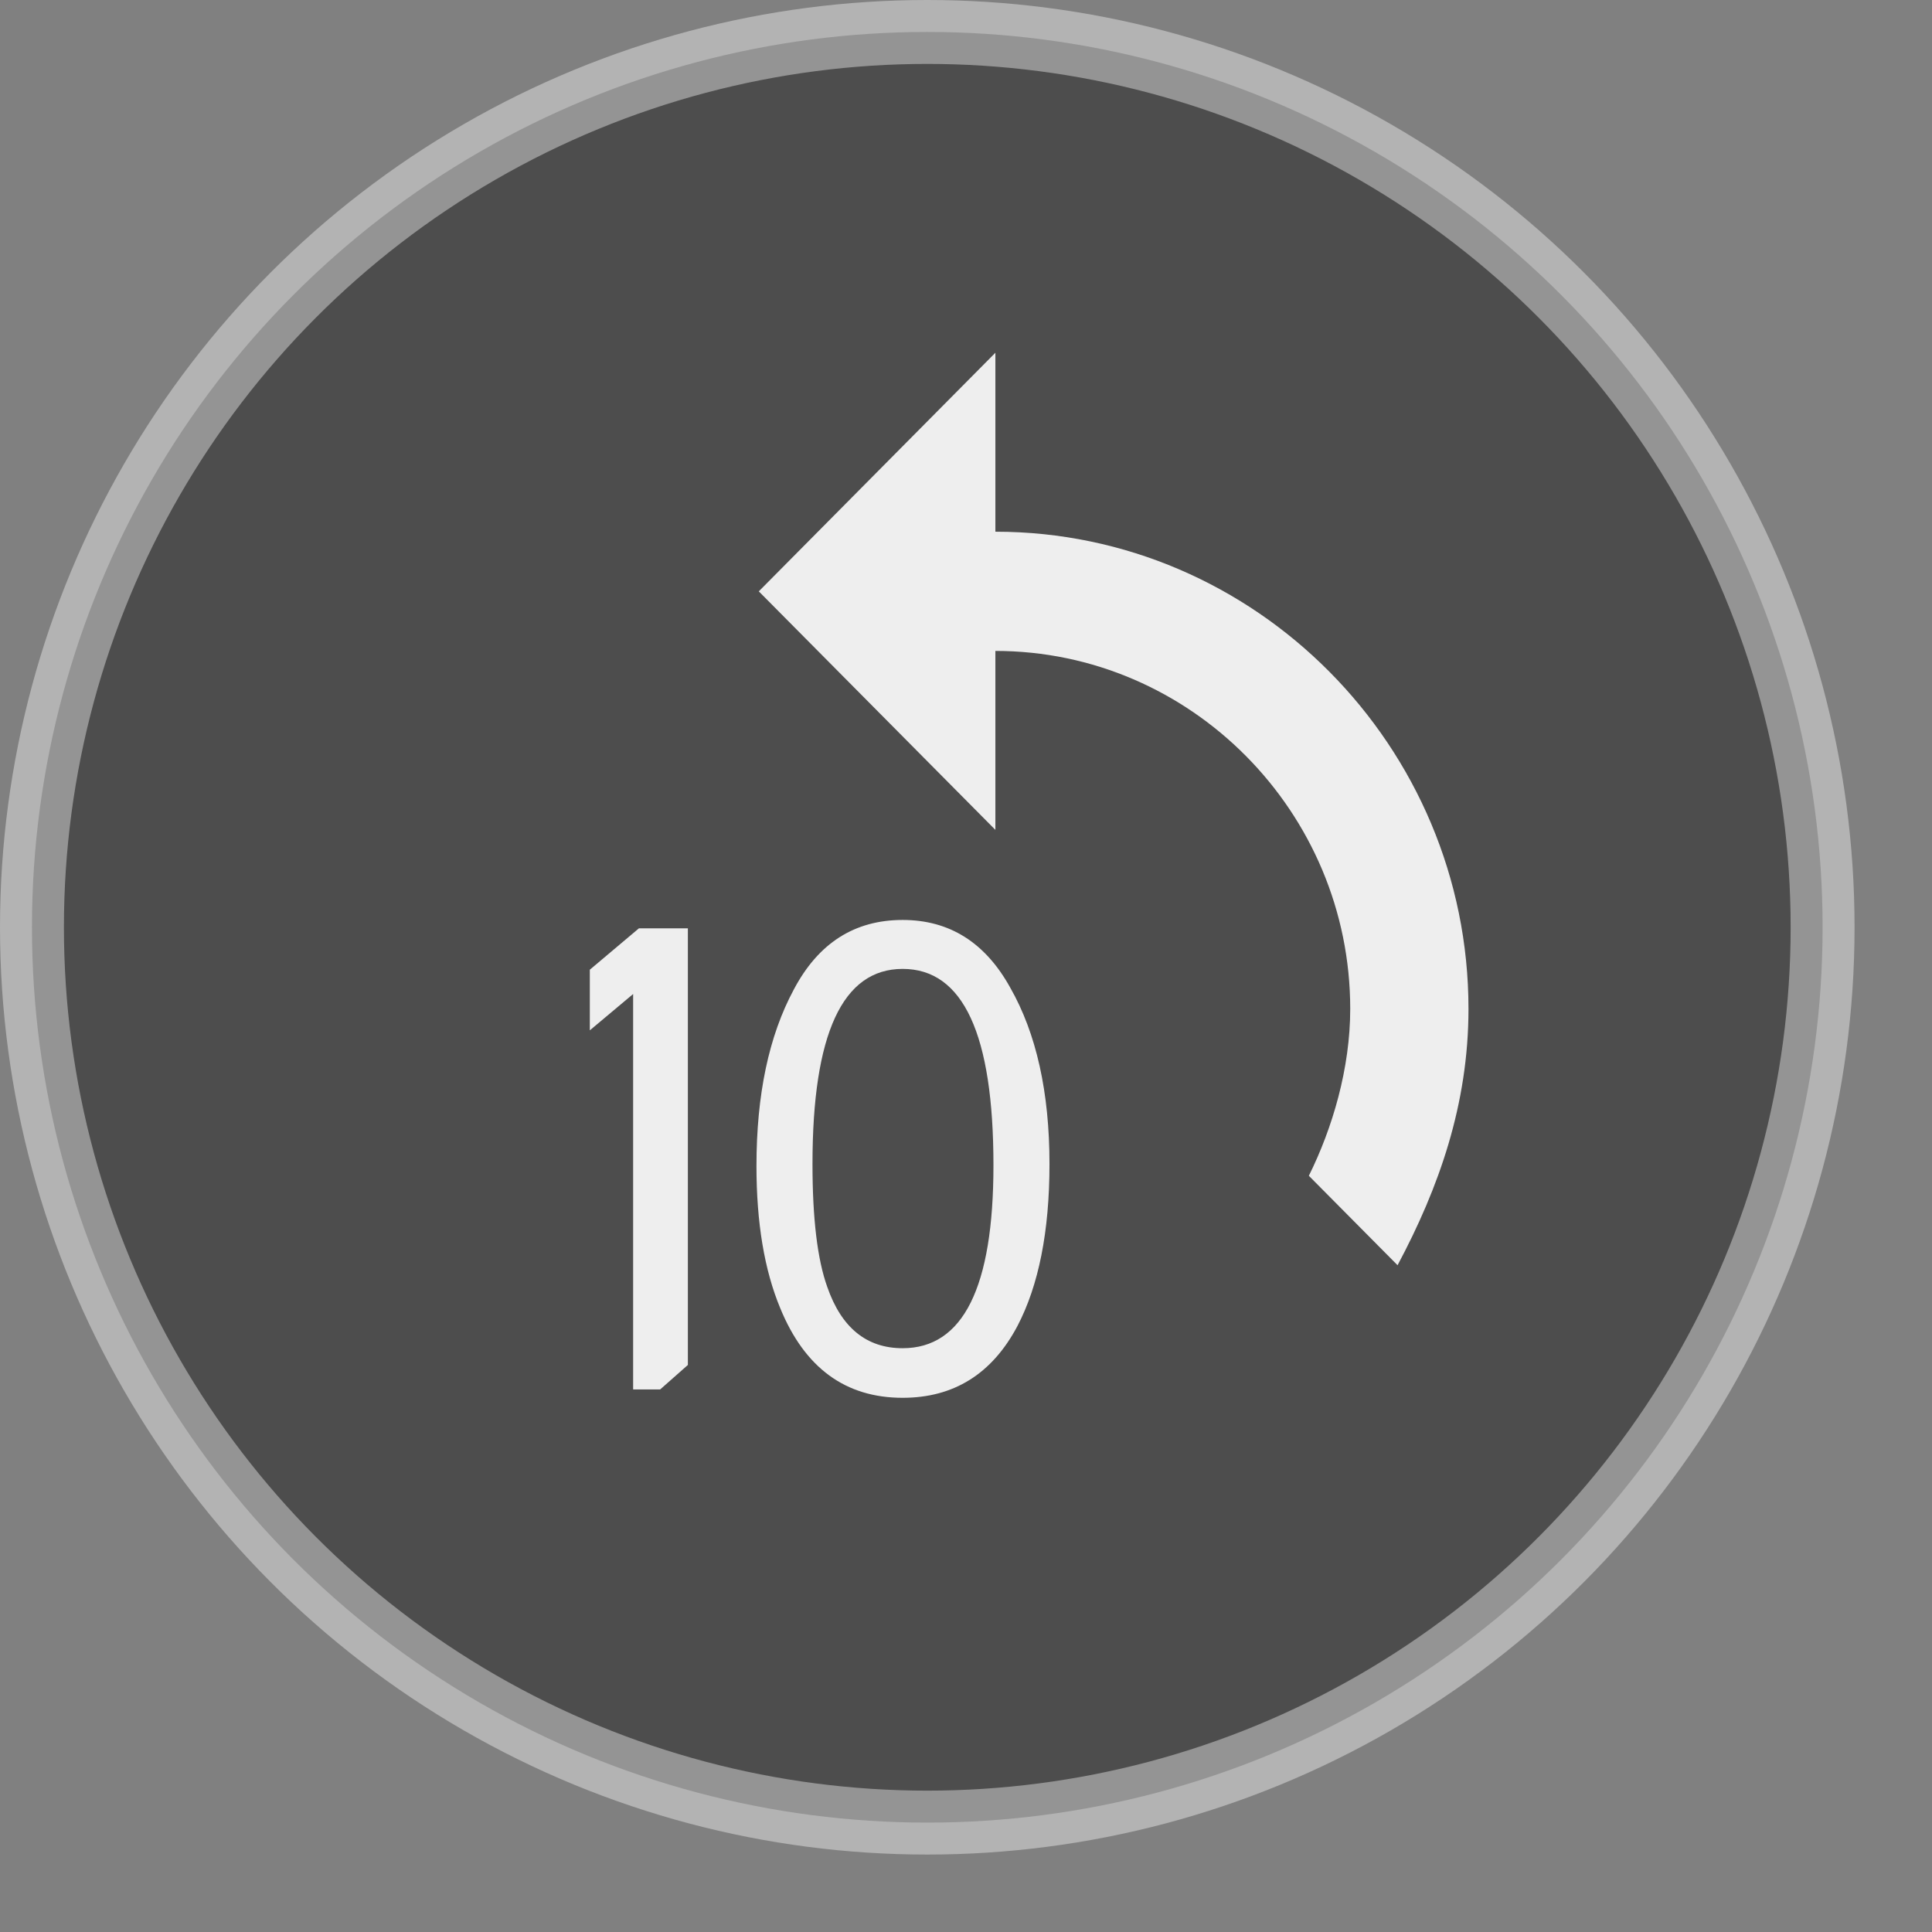
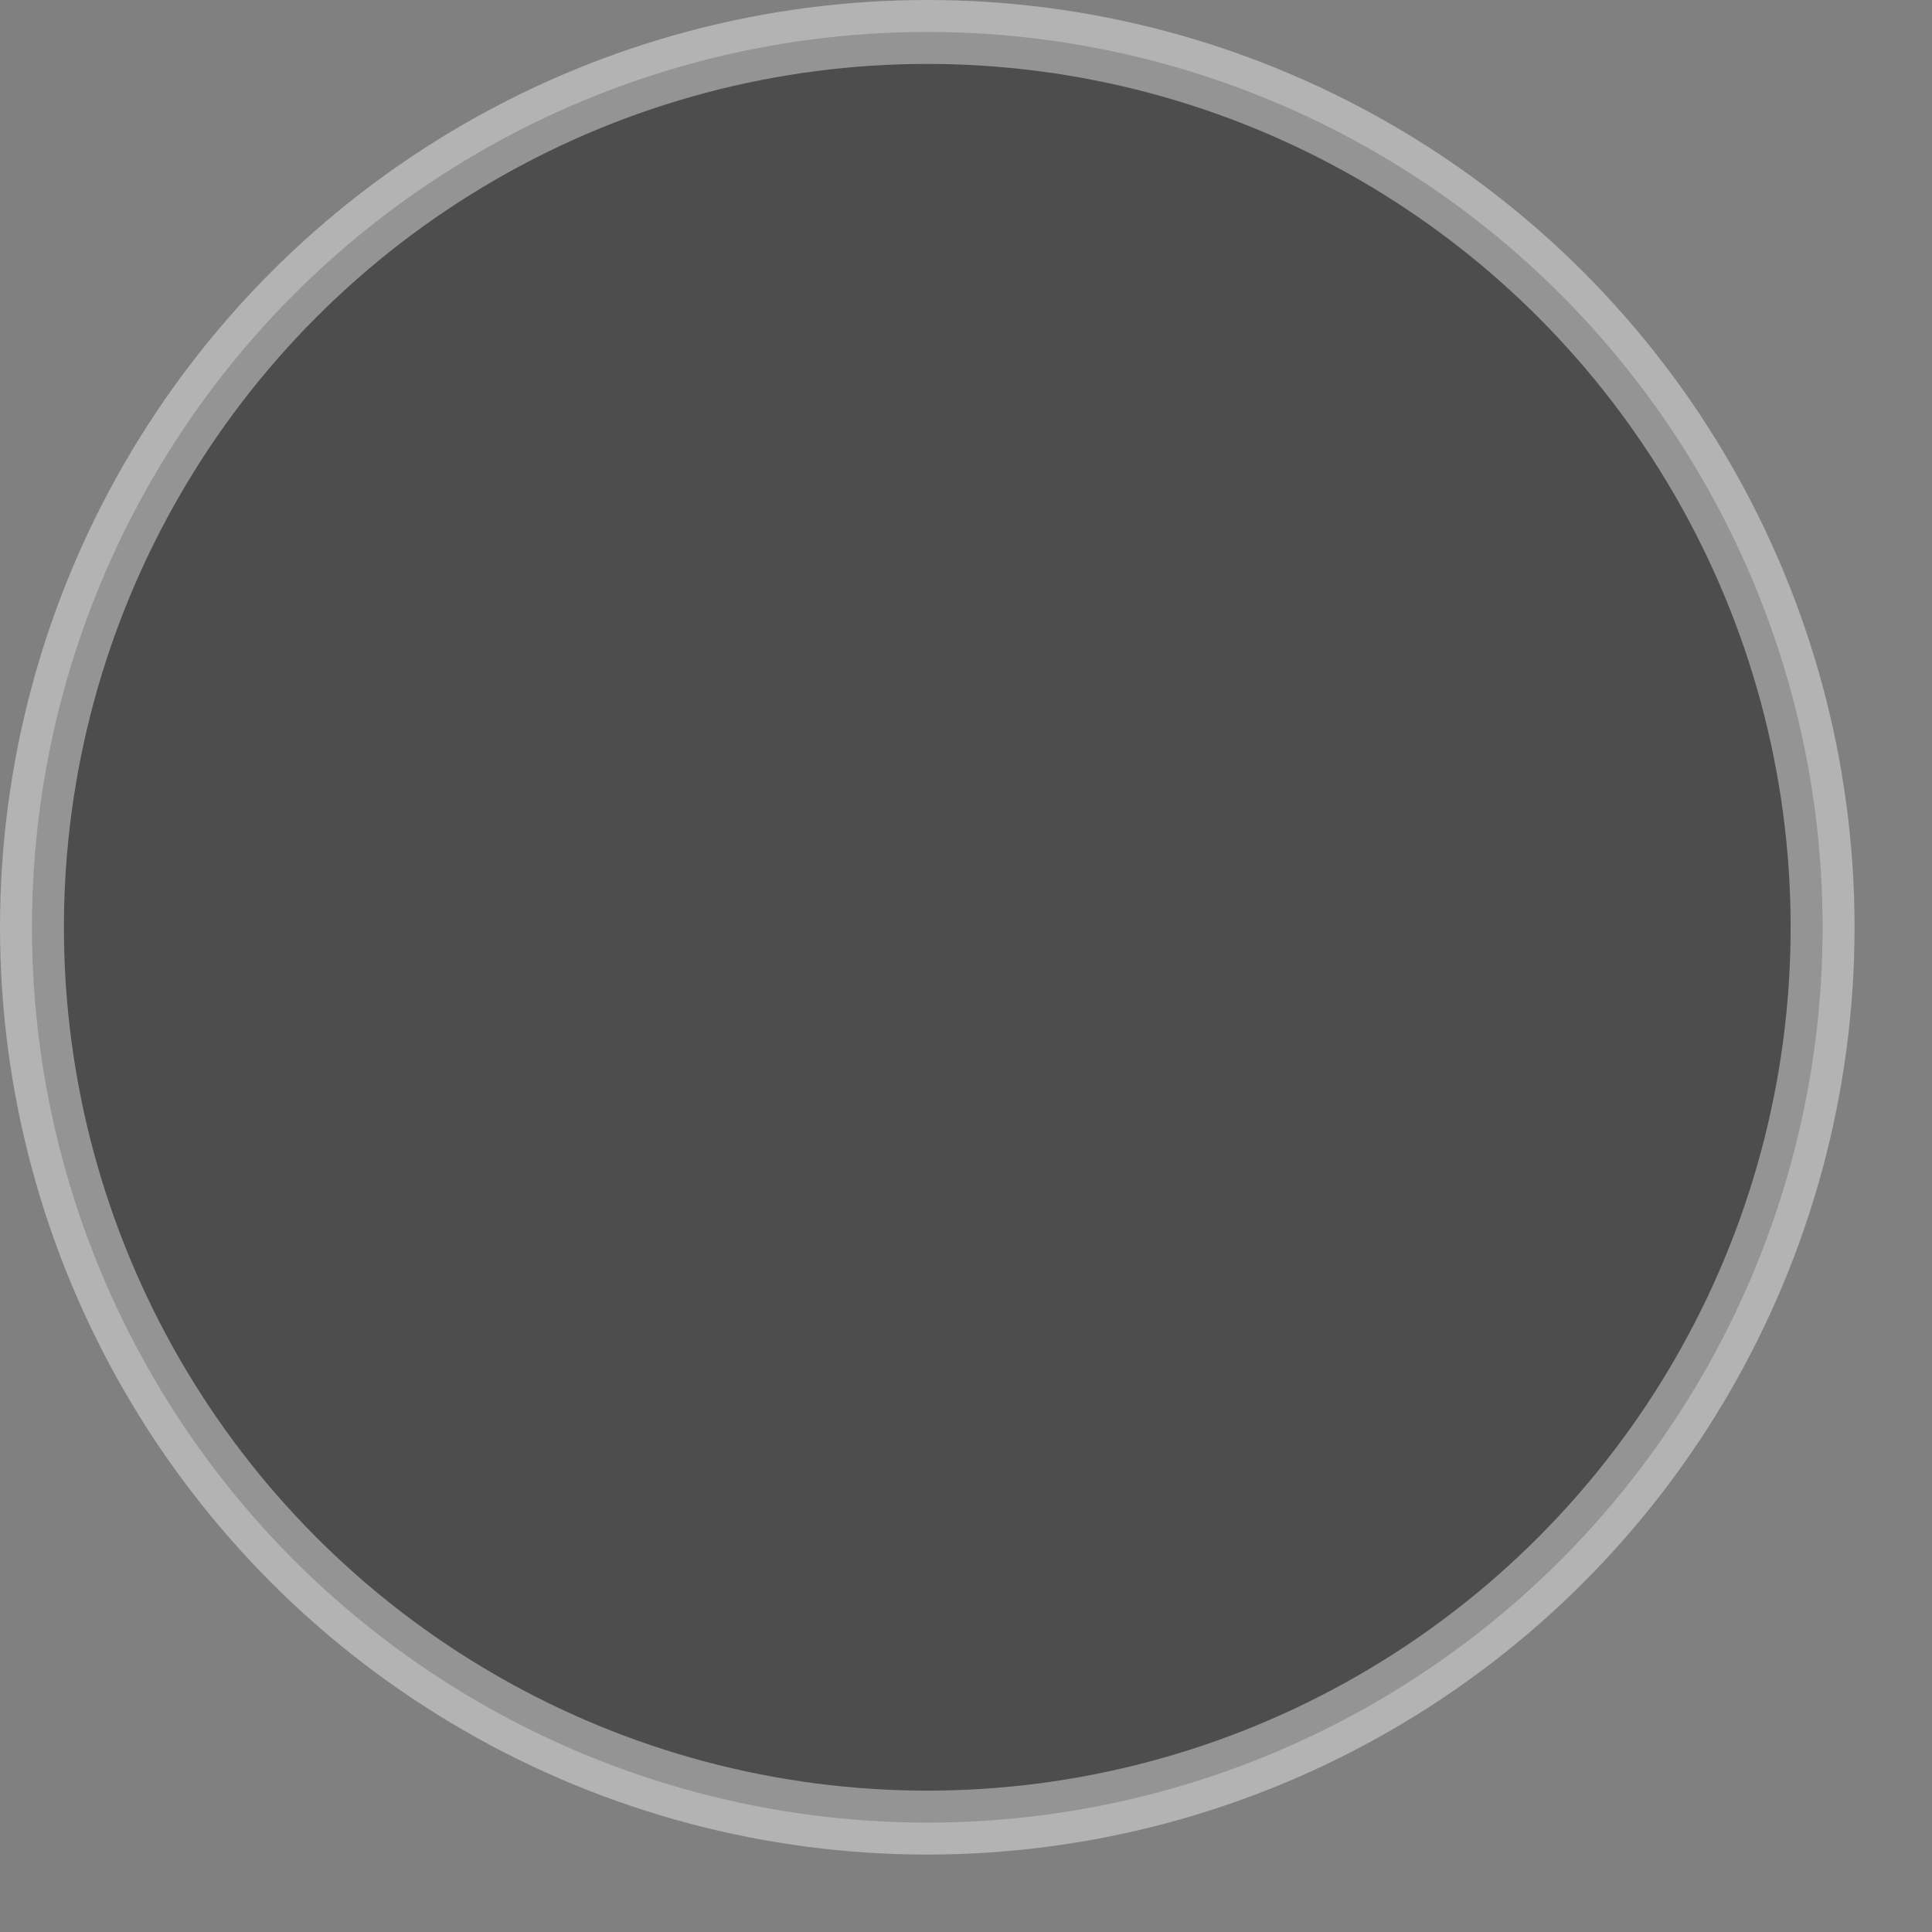
<svg xmlns="http://www.w3.org/2000/svg" width="24" height="24" viewBox="0 0 24 24" fill="none">
  <rect x="0" y="0" width="24" height="24" fill="#808080" stroke="none" />
  <circle opacity="0.4" cx="11.519" cy="11.519" r="11.122" fill="black" stroke="white" stroke-width="0.794" />
  <g clip-path="url(#clip0_32_127)">
-     <path fill-rule="evenodd" clip-rule="evenodd" d="M12.365 8.086C14.79 8.086 16.773 10.087 16.773 12.532C16.773 13.272 16.553 14.013 16.259 14.606L17.361 15.717C17.875 14.754 18.242 13.717 18.242 12.532C18.242 9.272 15.598 6.605 12.365 6.605L12.365 4.382L9.426 7.346L12.365 10.309V8.086Z" fill="#EEEEEE" />
    <path d="M8.545 11.532V16.956L8.201 17.26H7.865V12.348L6.873 13.18L6.513 12.732L7.937 11.532H8.545ZM11.213 17.364C10.503 17.364 9.997 16.993 9.693 16.252C9.495 15.777 9.397 15.188 9.397 14.484C9.397 13.598 9.551 12.868 9.861 12.292C10.165 11.716 10.615 11.428 11.213 11.428C11.794 11.428 12.239 11.708 12.549 12.268C12.874 12.838 13.037 13.569 13.037 14.46C13.037 15.297 12.903 15.969 12.637 16.476C12.322 17.068 11.847 17.364 11.213 17.364ZM12.341 14.476C12.341 12.849 11.965 12.036 11.213 12.036C10.466 12.036 10.093 12.844 10.093 14.46C10.093 15.137 10.154 15.646 10.277 15.988C10.453 16.494 10.765 16.748 11.213 16.748C11.965 16.748 12.341 15.99 12.341 14.476Z" fill="#EEEEEE" />
  </g>
  <defs>
    <clipPath id="clip0_32_127">
-       <rect width="10.915" height="14.274" fill="white" transform="translate(7.327 4.382)" />
-     </clipPath>
+       </clipPath>
  </defs>
</svg>